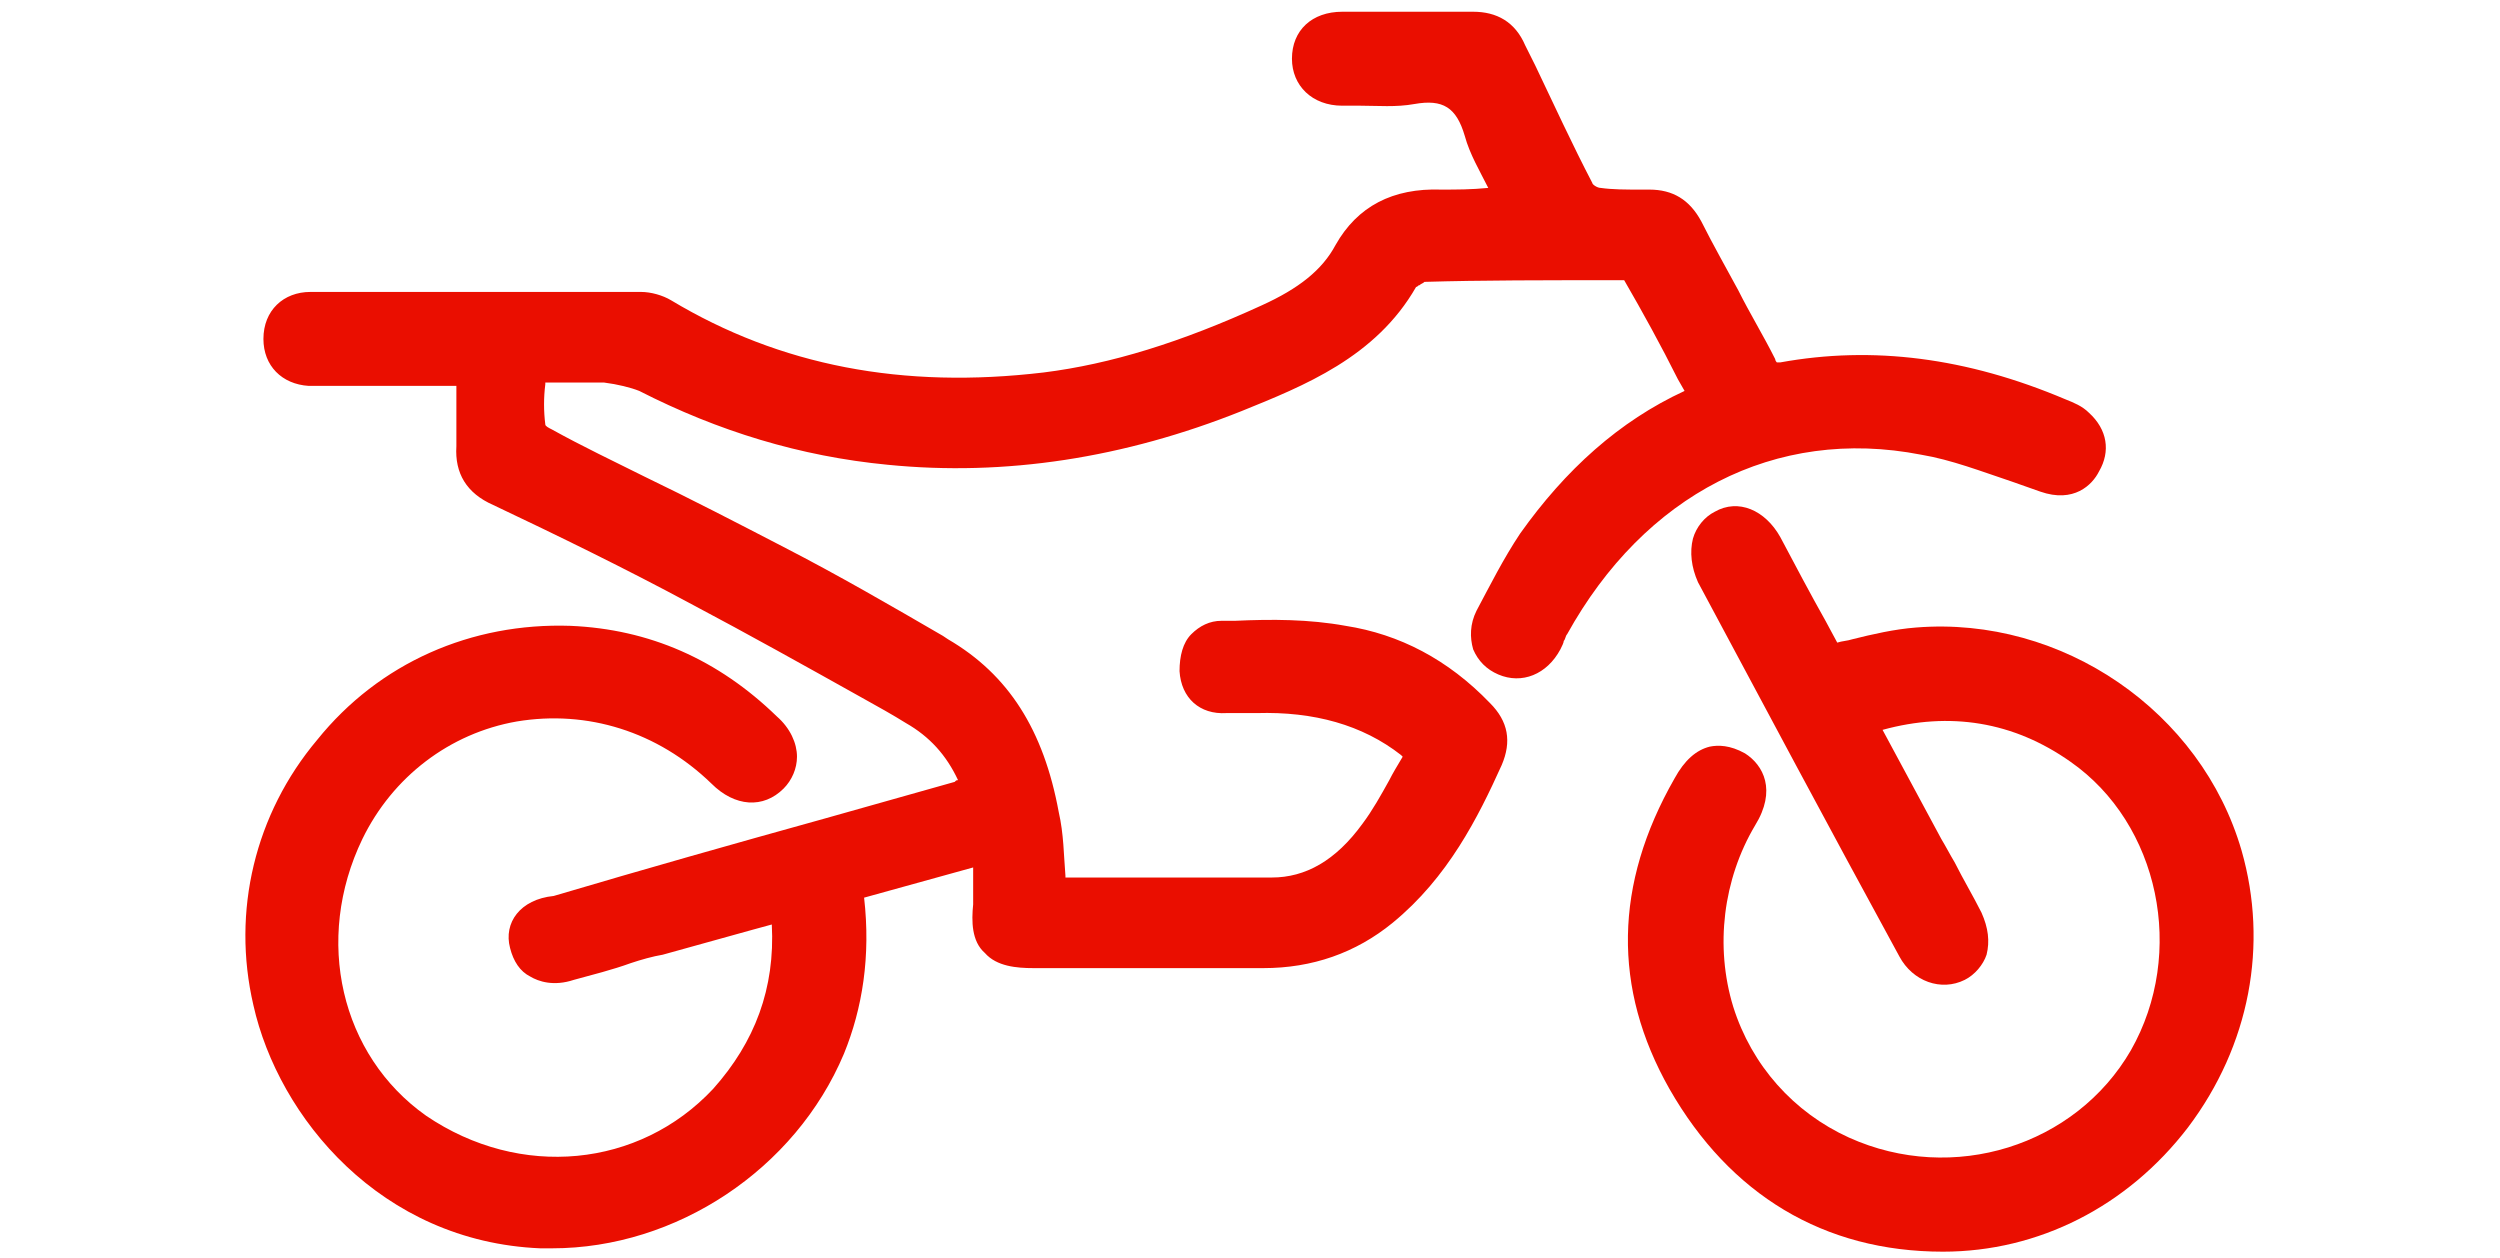
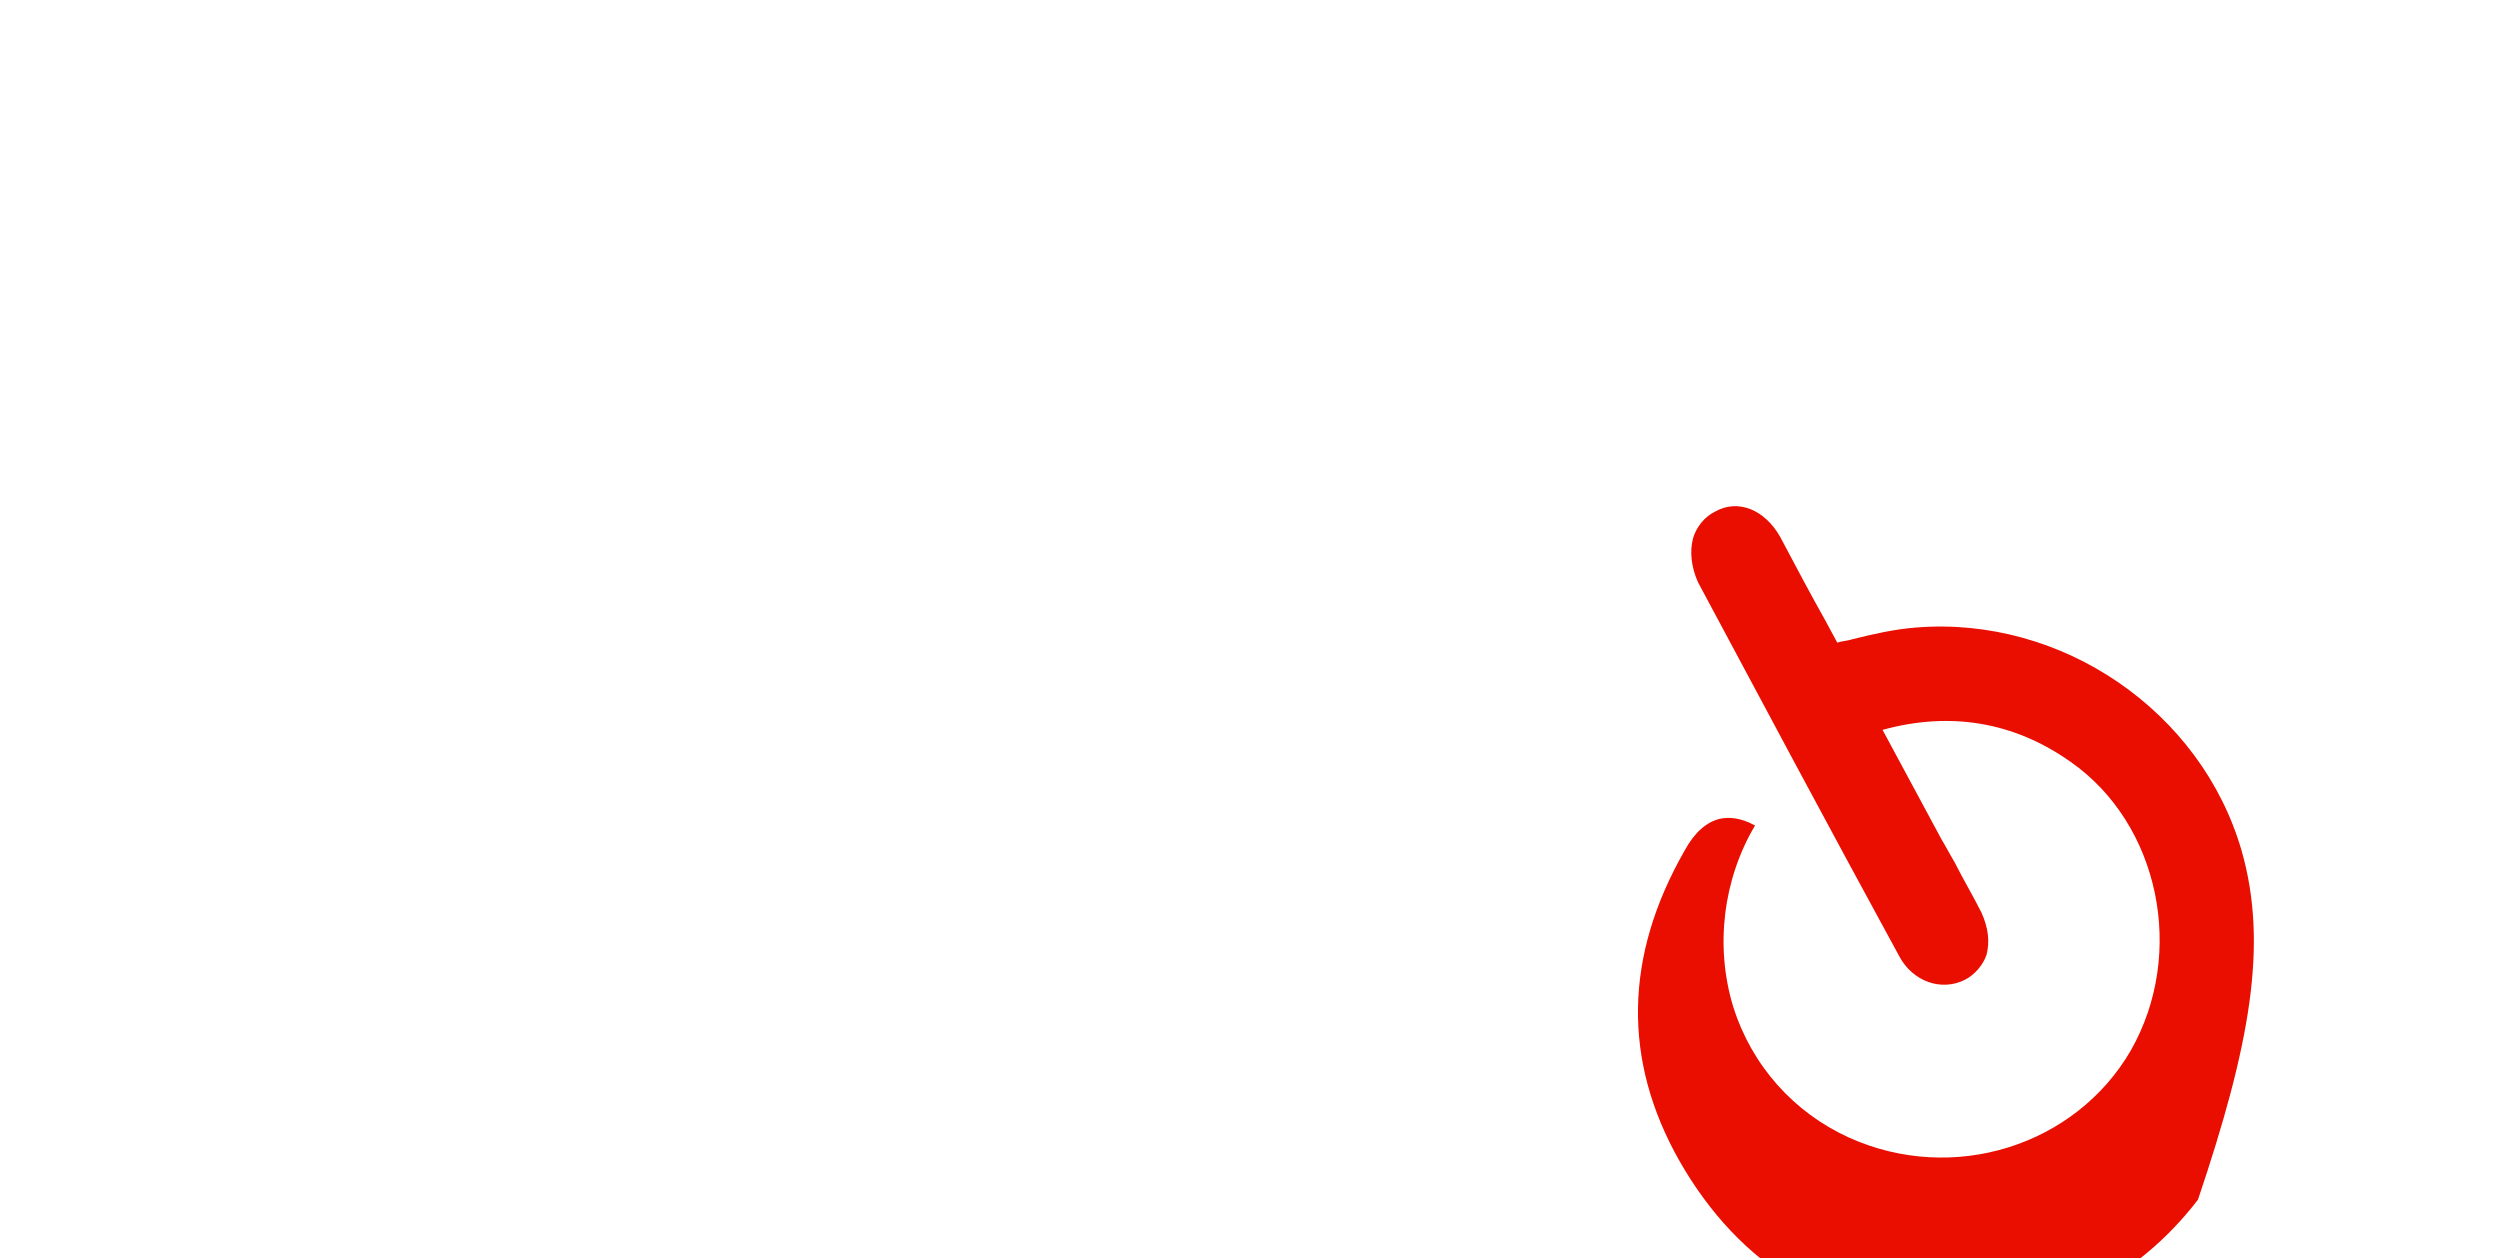
<svg xmlns="http://www.w3.org/2000/svg" version="1.1" id="layer_1" x="0px" y="0px" viewBox="0 0 149 75" style="enable-background:new 0 0 149 75;" xml:space="preserve">
  <style type="text/css">
	.st0{fill:#FFFFFF;}
	.st1{fill:#ea0e00;}
</style>
  <g>
    <g>
-       <path class="st1" d="M114.5,27.1c1.8,0.3,3.6,1,5.4,1.6c0.6,0.2,1.1,0.4,1.7,0.6c2,0.7,3.1-0.4,3.5-1.2c0.7-1.2,0.5-2.5-0.6-3.5    c-0.4-0.4-0.9-0.6-1.4-0.8c-5.9-2.5-11.5-3.2-17-2.2c-0.1,0-0.1,0-0.2,0c0,0-0.1-0.1-0.1-0.2c-0.7-1.4-1.5-2.7-2.2-4.1    c-0.7-1.3-1.5-2.7-2.2-4.1c-0.7-1.3-1.7-1.9-3.1-1.9c-0.2,0-0.3,0-0.5,0c-0.9,0-1.7,0-2.4-0.1c-0.2,0-0.5-0.2-0.5-0.3    c-1.2-2.3-2.3-4.7-3.4-7l-0.6-1.2c-0.6-1.4-1.7-2-3.1-2c0,0,0,0,0,0c-1.2,0-2.4,0-3.6,0c-1.4,0-2.8,0-4.2,0c-1.8,0-3,1.1-3,2.8    c0,1.6,1.2,2.8,3,2.8c0.4,0,0.7,0,1.1,0c1,0,2.1,0.1,3.2-0.1c1.7-0.3,2.5,0.2,3,1.9c0.3,1.1,0.9,2.1,1.4,3.1c0,0,0,0,0,0    c-1,0.1-1.9,0.1-2.8,0.1c-2.9-0.1-5,1-6.3,3.3c-0.8,1.5-2.2,2.6-4.4,3.6c-4.8,2.2-9,3.5-13,4c-8.4,1-15.7-0.4-22.2-4.3    c-0.5-0.3-1.2-0.5-1.8-0.5c-7.1,0-13.5,0-19.7,0c-1.6,0-2.8,1.1-2.8,2.8c0,1.6,1.1,2.7,2.7,2.8c0.7,0,1.5,0,2.2,0    c0.3,0,0.6,0,0.9,0l4.7,0l1,0c0,0.1,0,0.3,0,0.4c0,1.1,0,2.1,0,3.2c-0.1,1.6,0.6,2.8,2.2,3.5c3.8,1.8,7.9,3.8,11.8,5.9    c3.4,1.8,6.8,3.7,10.2,5.6c0.9,0.5,1.8,1,2.6,1.5c1.4,0.8,2.4,1.9,3.1,3.4c-0.1,0-0.1,0-0.2,0.1l-7.8,2.2    c-5.4,1.5-10.7,3-16.1,4.6C31,53.6,30,55,30.4,56.5c0.2,0.8,0.6,1.4,1.2,1.7c0.5,0.3,1.4,0.6,2.6,0.2c1.1-0.3,2.3-0.6,3.4-1    c0.6-0.2,1.3-0.4,1.9-0.5c1.8-0.5,3.6-1,5.4-1.5l1.1-0.3c0.2,3.8-1,7-3.5,9.8c-4.4,4.7-11.5,5.4-17.1,1.6    C20.3,62.9,18.7,56,21.6,50c1.8-3.7,5.2-6.3,9.2-7c4.2-0.7,8.4,0.6,11.6,3.7c1.4,1.4,3.1,1.5,4.3,0.3c0.5-0.5,0.8-1.2,0.8-1.9    c0-0.8-0.4-1.7-1.2-2.4c-3.5-3.4-7.6-5.2-12.3-5.4c-5.9-0.2-11.4,2.2-15.1,6.8c-3.7,4.4-5.1,10.2-3.8,15.8    c1.5,6.7,7.6,14.1,17.1,14.5c0.3,0,0.5,0,0.7,0c7.4,0,14.5-4.7,17.4-11.6c1.1-2.7,1.6-5.8,1.2-9.3l6.5-1.8c0,0.8,0,1.5,0,2.2    c-0.1,1-0.1,2.2,0.7,2.9c0.7,0.8,1.9,0.9,2.9,0.9c0,0,0,0,0,0c1.6,0,3.1,0,4.7,0c2.9,0,6,0,9,0c2.9,0,5.5-0.9,7.7-2.7    c3.3-2.7,5.1-6.3,6.5-9.4c0.6-1.4,0.4-2.6-0.7-3.7c-2.5-2.6-5.4-4.1-8.6-4.6c-2.2-0.4-4.4-0.4-6.6-0.3l-0.8,0    c-0.7,0-1.3,0.3-1.8,0.8c-0.5,0.5-0.7,1.3-0.7,2.2c0.1,1.6,1.2,2.6,2.8,2.5c0.3,0,0.6,0,0.9,0c0.3,0,0.6,0,0.9,0    c3.4-0.1,6.3,0.7,8.6,2.5c0,0,0.1,0.1,0.1,0.1c-0.3,0.5-0.6,1-0.8,1.4c-0.5,0.9-1,1.8-1.6,2.6c-1.6,2.2-3.4,3.2-5.4,3.2    c-2,0-4,0-6,0c-2.1,0-4.2,0-6.3,0c0,0,0,0,0,0c0,0,0-0.1,0-0.1c-0.1-1.2-0.1-2.5-0.4-3.8c-0.9-4.9-3-8.2-6.6-10.3l-0.3-0.2    c-3.1-1.8-6.2-3.6-9.5-5.3c-2.7-1.4-5.6-2.9-8.3-4.2c-1.8-0.9-3.7-1.8-5.5-2.8c-0.2-0.1-0.4-0.2-0.4-0.3c-0.1-0.8-0.1-1.6,0-2.4    c0,0,0,0,0-0.1c0.1,0,0.3,0,0.4,0c1.1,0,2.1,0,3.1,0c0.8,0.1,1.6,0.3,2.1,0.5c4.7,2.4,9.6,3.9,14.8,4.4c7,0.7,14.1-0.4,21.1-3.2    c3.7-1.5,8-3.2,10.4-7.4c0.1,0,0.1-0.1,0.2-0.1c0.1-0.1,0.2-0.1,0.3-0.2c3.4-0.1,7.1-0.1,11.9-0.1c1.1,1.9,2.2,3.9,3.2,5.9    l0.4,0.7c-3.9,1.8-7.1,4.7-9.8,8.5c-1,1.5-1.8,3.1-2.6,4.6c-0.4,0.8-0.4,1.6-0.2,2.3c0.3,0.7,0.8,1.2,1.5,1.5    c1.4,0.6,2.9,0,3.7-1.5c0.1-0.2,0.2-0.4,0.2-0.5c0.1-0.1,0.1-0.3,0.2-0.4C98,29.5,105.8,25.4,114.5,27.1z" />
-       <path class="st1" d="M133.6,50.7c-2.4-8.3-10.7-14-19.4-13.3c-1.3,0.1-2.6,0.4-3.8,0.7c-0.3,0.1-0.6,0.1-0.9,0.2l-0.7-1.3    c-0.9-1.6-1.8-3.3-2.7-5c-0.9-1.6-2.5-2.3-3.9-1.5c-0.6,0.3-1.1,0.9-1.3,1.6c-0.2,0.8-0.1,1.7,0.3,2.6c3.8,7.1,7.8,14.6,12,22.3    c0.8,1.5,2.5,2.1,3.9,1.4c0.6-0.3,1.1-0.9,1.3-1.5c0.2-0.8,0.1-1.6-0.3-2.5c-0.5-1-1.1-2-1.6-3c-0.3-0.5-0.5-0.9-0.8-1.4l-3.5-6.5    c4-1.1,7.8-0.5,11.2,1.9c5.3,3.7,6.9,11.4,3.6,17.2c-3.3,5.7-10.6,8-16.8,5.2c-3.3-1.5-5.8-4.3-6.9-7.8c-1.1-3.6-0.6-7.6,1.3-10.8    c1.3-2.1,0.5-3.6-0.6-4.3c-0.9-0.5-1.6-0.5-2.1-0.4c-0.8,0.2-1.5,0.8-2.1,1.9c-3.6,6.3-3.7,12.5-0.3,18.5    c3.6,6.3,9.2,9.7,16.3,9.7c0,0,0,0,0,0c5.7,0,11-2.7,14.6-7.4C134.1,62.3,135.2,56.3,133.6,50.7z" />
+       <path class="st1" d="M133.6,50.7c-2.4-8.3-10.7-14-19.4-13.3c-1.3,0.1-2.6,0.4-3.8,0.7c-0.3,0.1-0.6,0.1-0.9,0.2l-0.7-1.3    c-0.9-1.6-1.8-3.3-2.7-5c-0.9-1.6-2.5-2.3-3.9-1.5c-0.6,0.3-1.1,0.9-1.3,1.6c-0.2,0.8-0.1,1.7,0.3,2.6c3.8,7.1,7.8,14.6,12,22.3    c0.8,1.5,2.5,2.1,3.9,1.4c0.6-0.3,1.1-0.9,1.3-1.5c0.2-0.8,0.1-1.6-0.3-2.5c-0.5-1-1.1-2-1.6-3c-0.3-0.5-0.5-0.9-0.8-1.4l-3.5-6.5    c4-1.1,7.8-0.5,11.2,1.9c5.3,3.7,6.9,11.4,3.6,17.2c-3.3,5.7-10.6,8-16.8,5.2c-3.3-1.5-5.8-4.3-6.9-7.8c-1.1-3.6-0.6-7.6,1.3-10.8    c-0.9-0.5-1.6-0.5-2.1-0.4c-0.8,0.2-1.5,0.8-2.1,1.9c-3.6,6.3-3.7,12.5-0.3,18.5    c3.6,6.3,9.2,9.7,16.3,9.7c0,0,0,0,0,0c5.7,0,11-2.7,14.6-7.4C134.1,62.3,135.2,56.3,133.6,50.7z" />
    </g>
  </g>
</svg>